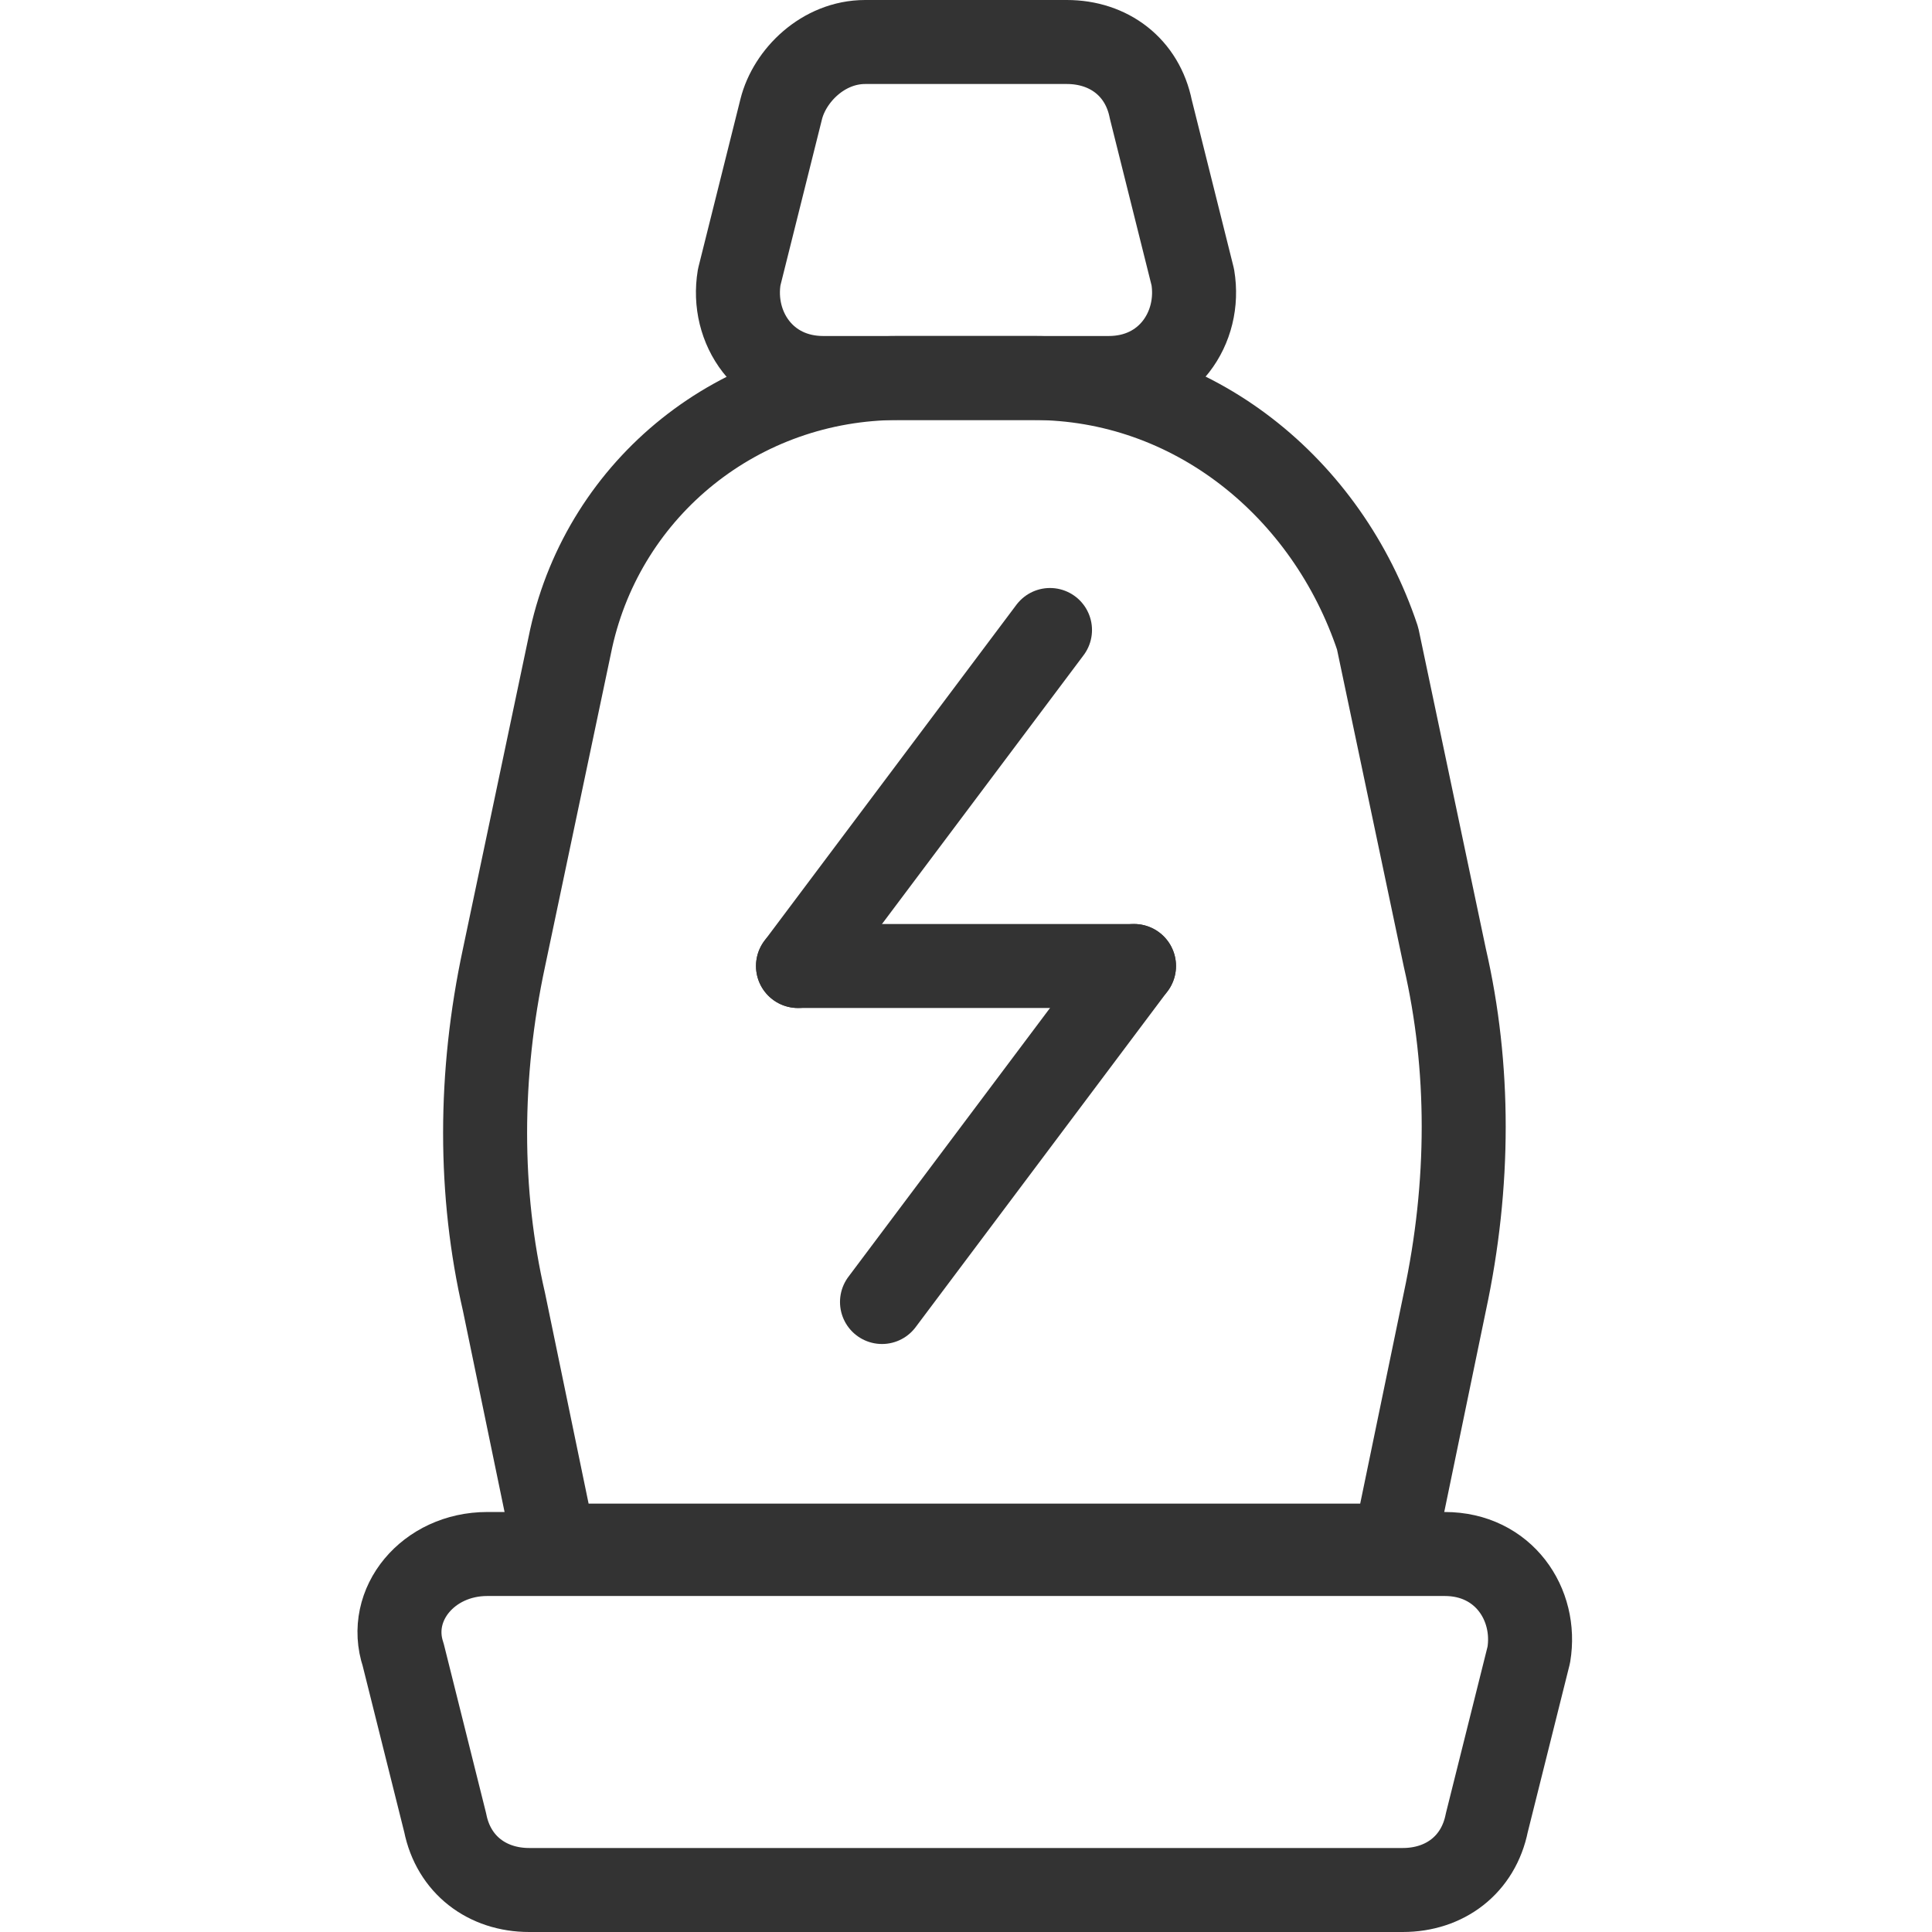
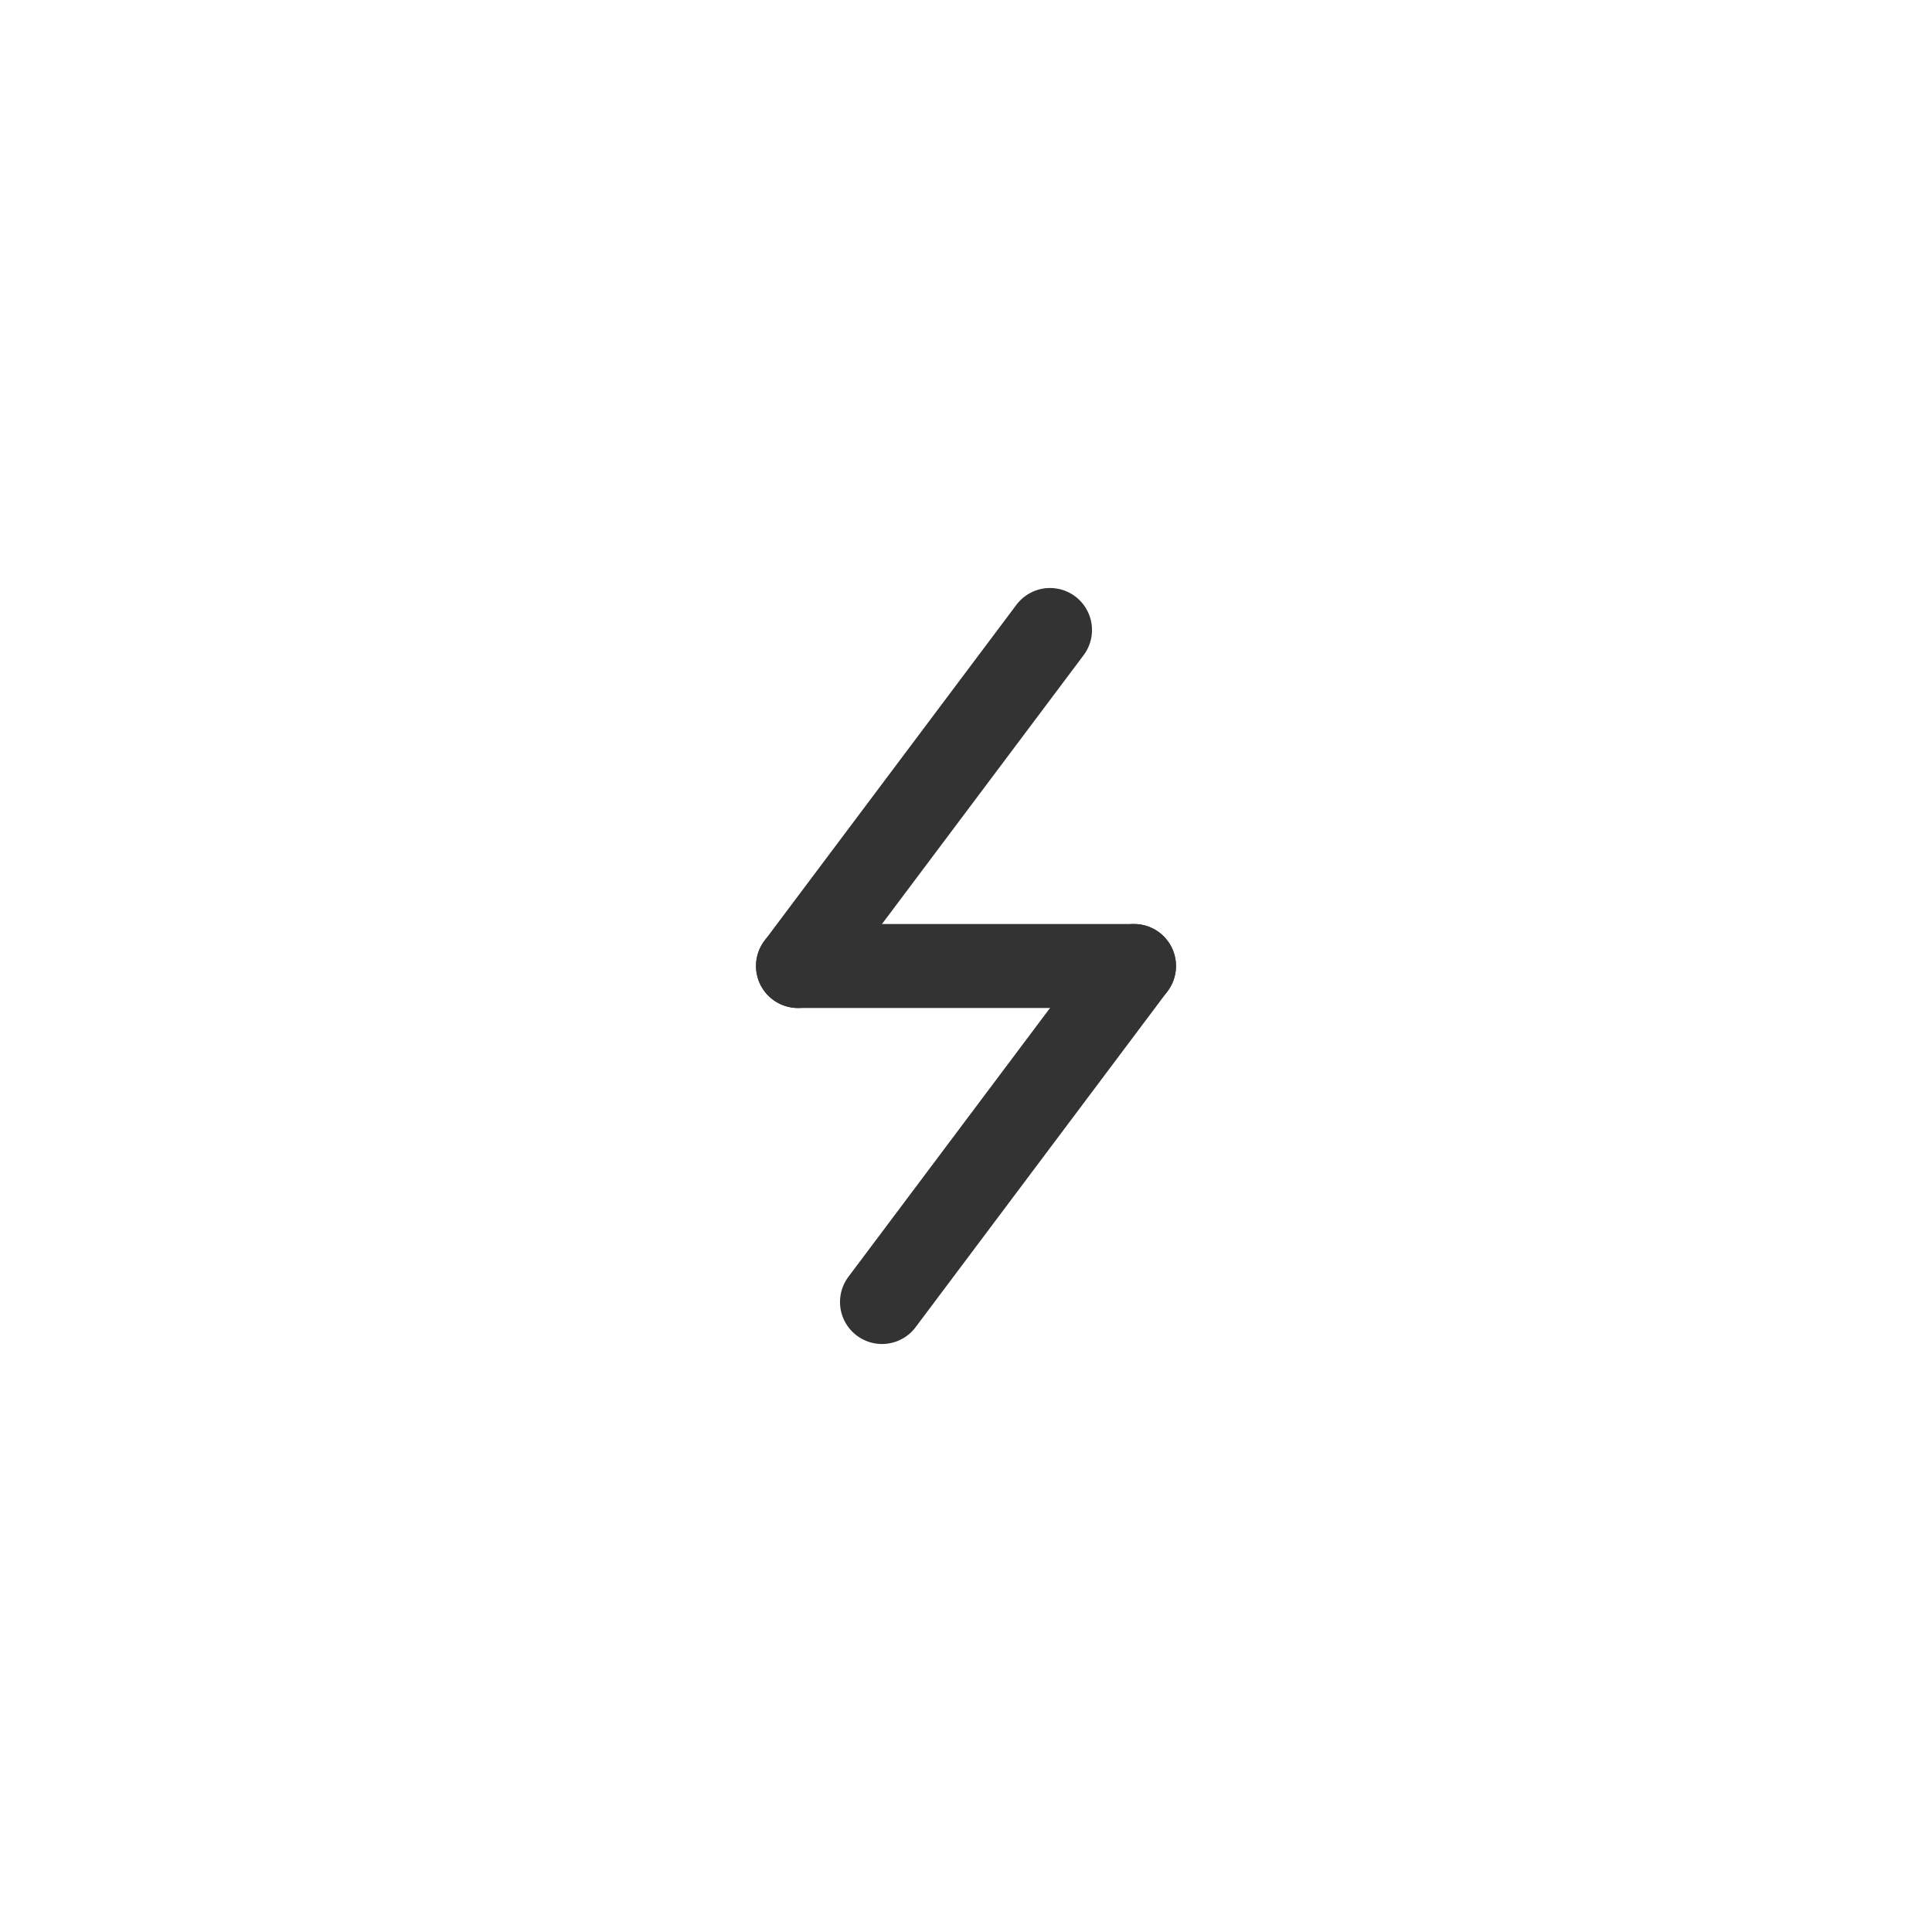
<svg xmlns="http://www.w3.org/2000/svg" version="1.1" id="Layer_1" x="0px" y="0px" viewBox="0 0 23 23" enable-background="new 0 0 23 23" xml:space="preserve">
-   <path fill="none" stroke="#333333" stroke-linecap="round" stroke-linejoin="round" stroke-miterlimit="10" d="M16.7,22.5H6.3  c-0.5,0-0.9-0.3-1-0.8l-0.5-2c-0.2-0.6,0.3-1.2,1-1.2h11.4c0.7,0,1.1,0.6,1,1.2l-0.5,2C17.6,22.2,17.2,22.5,16.7,22.5z" />
-   <path fill="none" stroke="#333333" stroke-linecap="round" stroke-linejoin="round" stroke-miterlimit="10" d="M13.2,4.5H9.8  c-0.7,0-1.1-0.6-1-1.2l0.5-2c0.1-0.4,0.5-0.8,1-0.8h2.4c0.5,0,0.9,0.3,1,0.8l0.5,2C14.3,3.9,13.9,4.5,13.2,4.5z" />
-   <path fill="none" stroke="#333333" stroke-linecap="round" stroke-linejoin="round" stroke-miterlimit="10" d="M12.3,4.5h-1.6  c-1.9,0-3.5,1.3-3.9,3.1L6,11.4c-0.3,1.4-0.3,2.8,0,4.1l0.6,2.9h10l0.6-2.9c0.3-1.4,0.3-2.8,0-4.1l-0.8-3.8  C15.8,5.8,14.2,4.5,12.3,4.5z" />
  <line fill="none" stroke="#333333" stroke-linecap="round" stroke-linejoin="round" stroke-miterlimit="10" x1="10.5" y1="15.5" x2="13.5" y2="11.5" />
  <line fill="none" stroke="#333333" stroke-linecap="round" stroke-linejoin="round" stroke-miterlimit="10" x1="9.5" y1="11.5" x2="12.5" y2="7.5" />
  <line fill="none" stroke="#333333" stroke-linecap="round" stroke-linejoin="round" stroke-miterlimit="10" x1="13.5" y1="11.5" x2="9.5" y2="11.5" />
</svg>